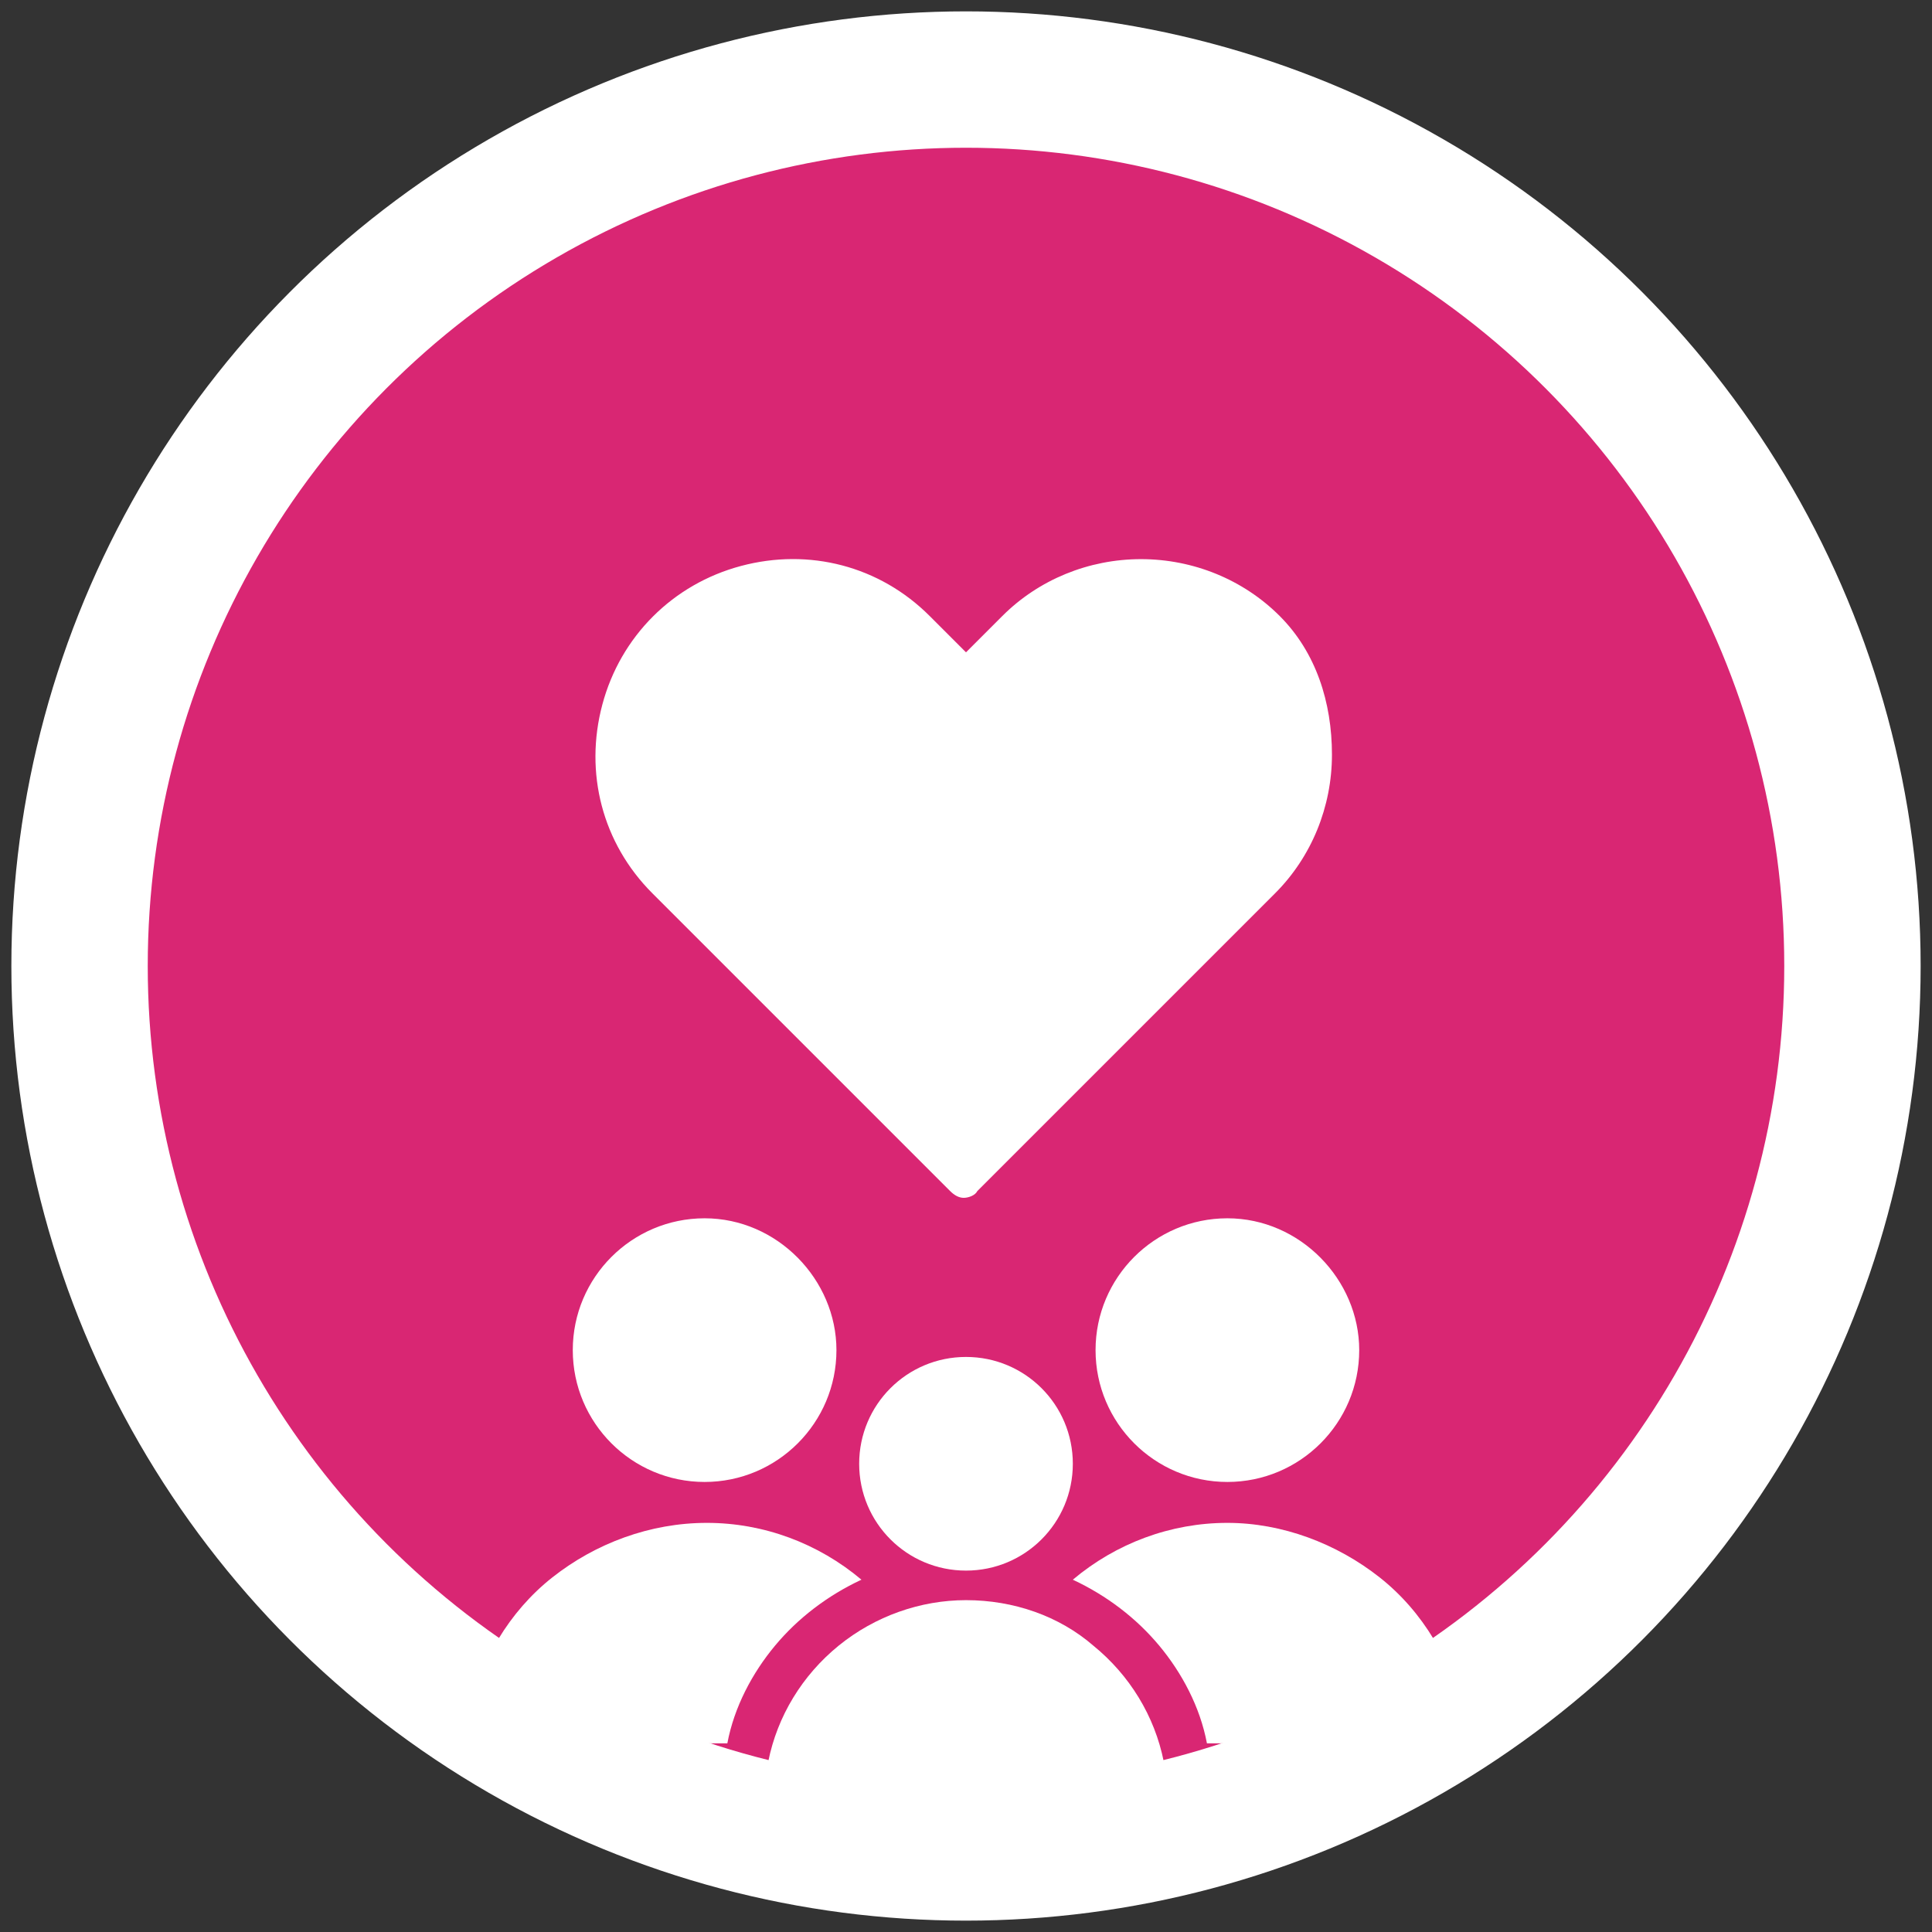
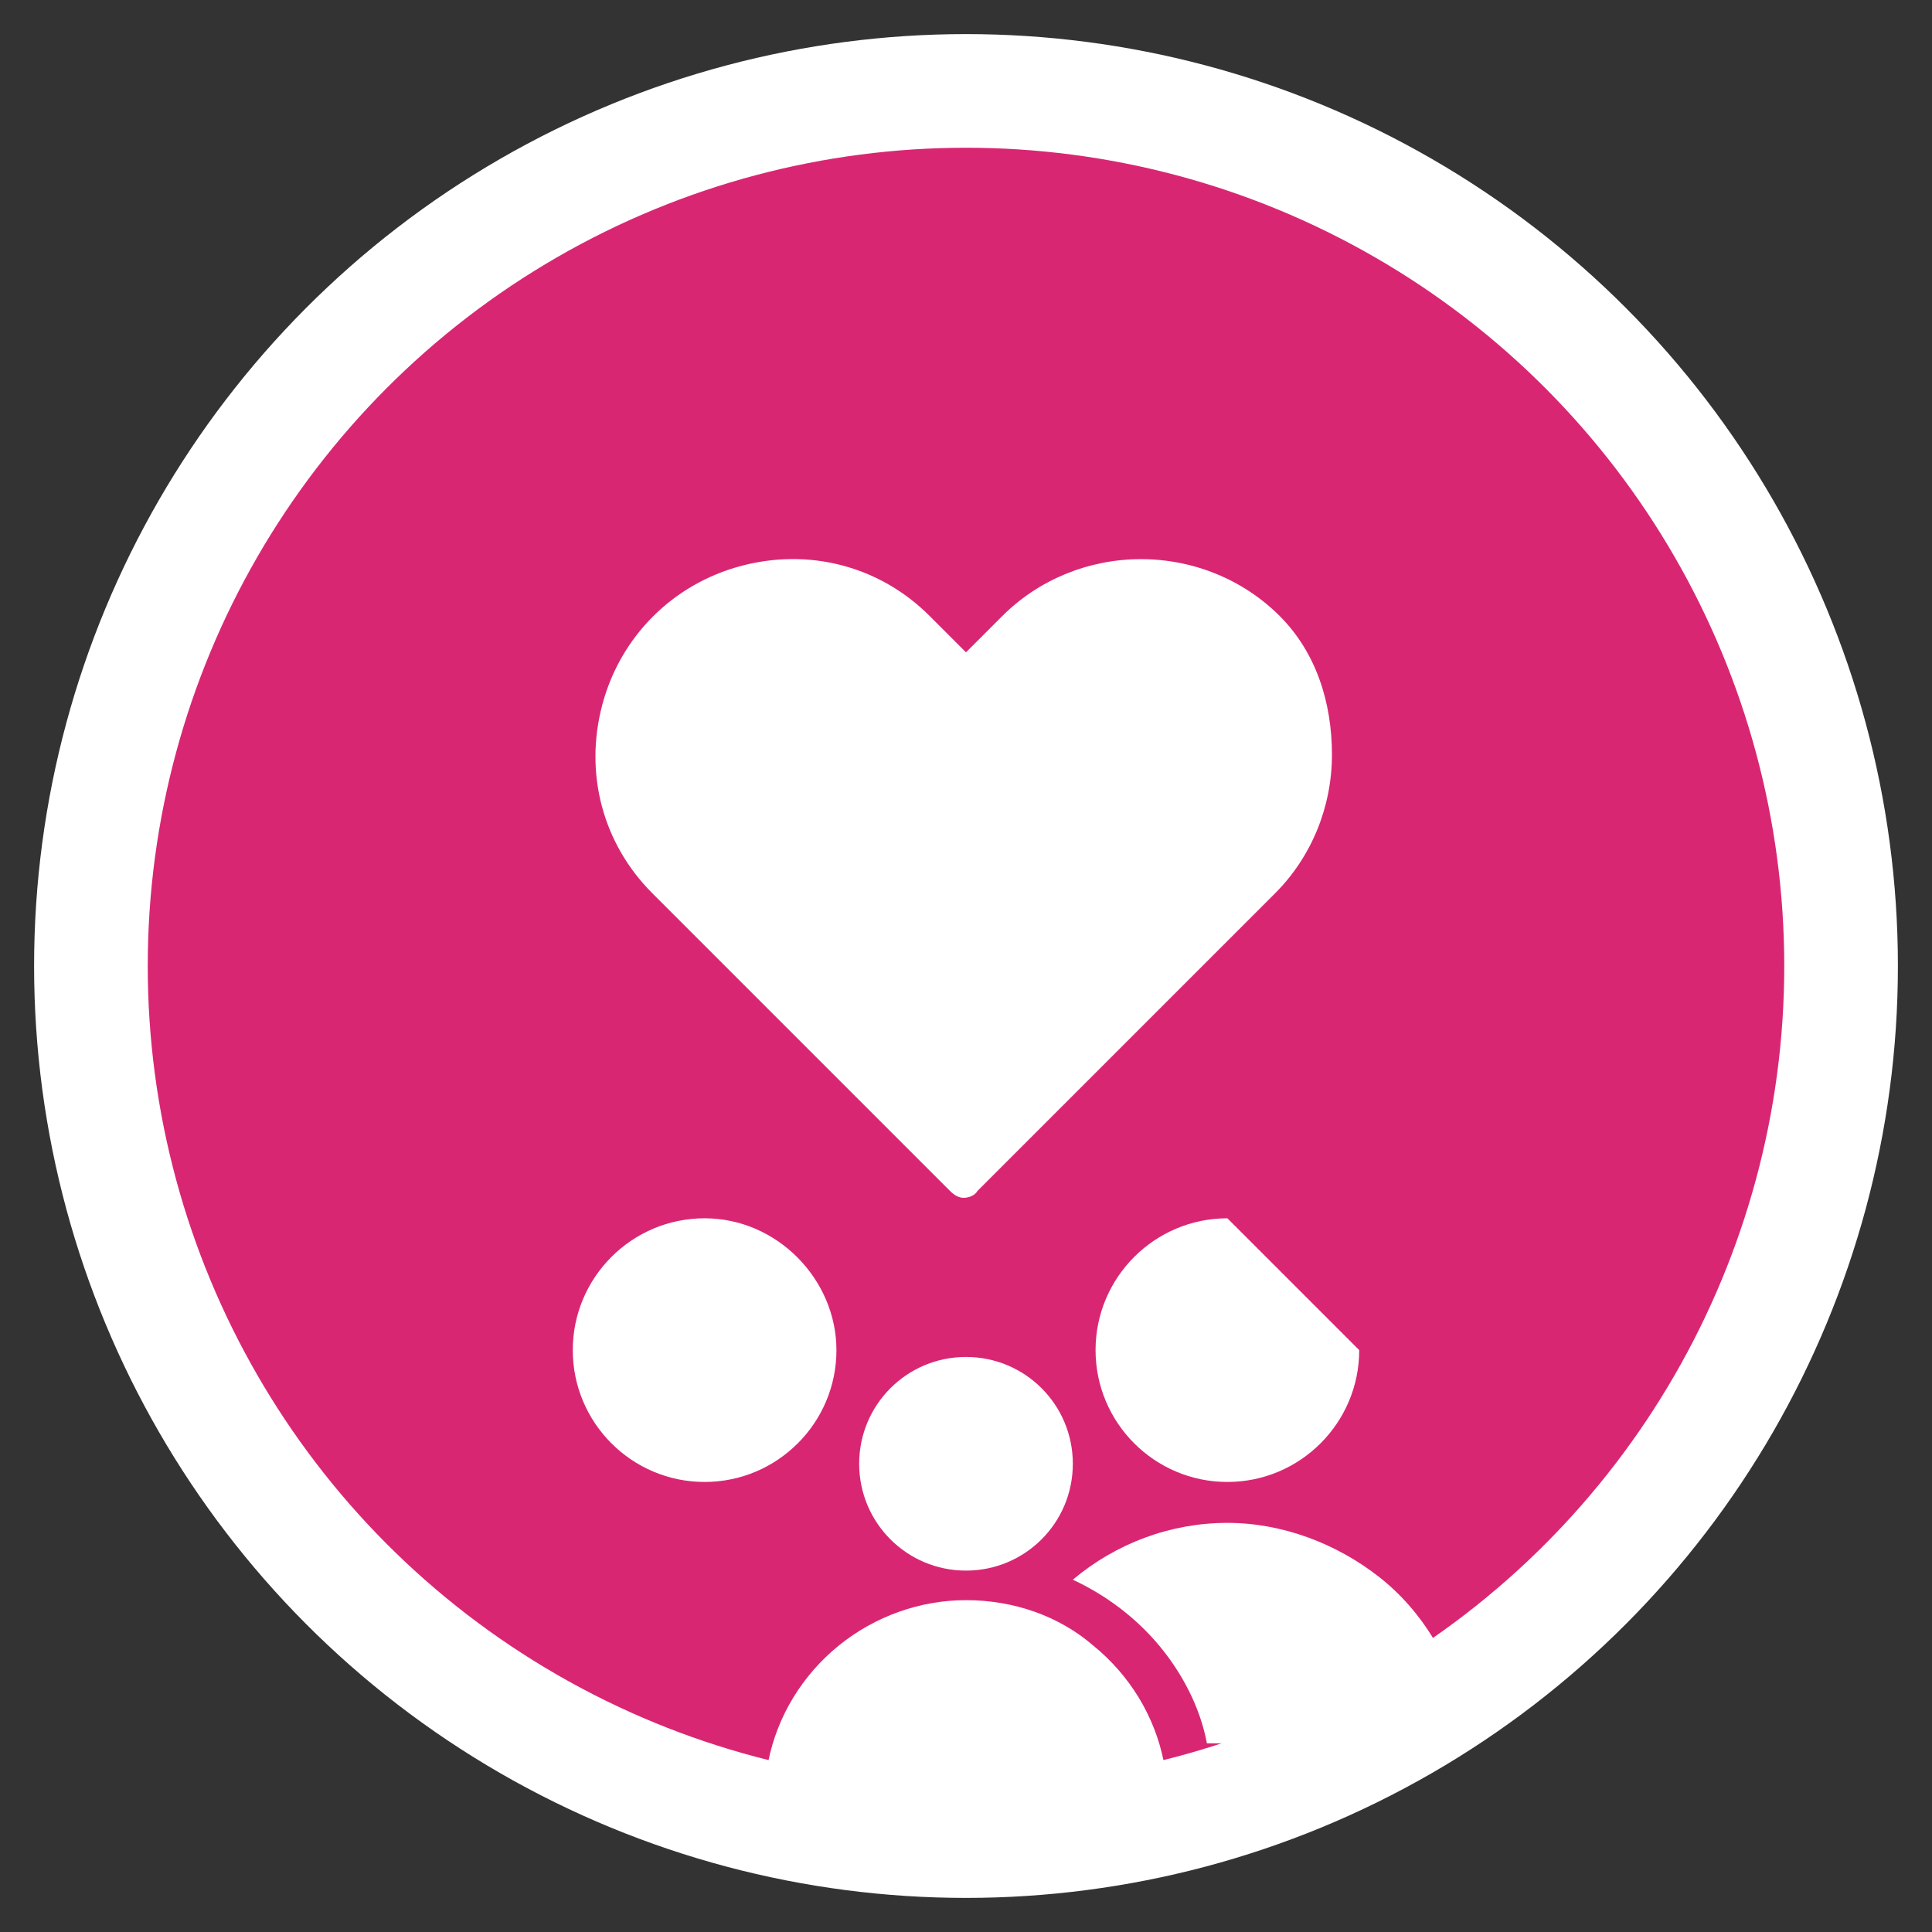
<svg xmlns="http://www.w3.org/2000/svg" version="1.1" id="Layer_1" x="0px" y="0px" viewBox="0 0 85 85" style="enable-background:new 0 0 85 85;" xml:space="preserve">
  <rect x="0" y="0" width="85" height="85" fill="#333333" stroke="none" />
  <style type="text/css"> .st0{fill:#FFFFFF;} .st1{fill:none;stroke:#FFFFFF;stroke-width:7;stroke-miterlimit:10;} .st2{fill:#D92673;} .st3{fill:none;stroke:#FFFFFF;stroke-width:5;stroke-miterlimit:10;} </style>
-   <path class="st0" d="M42.5,81C63.8,81,81,63.8,81,42.5S63.8,4,42.5,4S4,21.3,4,42.5S21.3,81,42.5,81" />
-   <circle class="st1" cx="42.5" cy="42.5" r="38.5" />
  <path class="st2" d="M42.5,81C63.8,81,81,63.8,81,42.5S63.8,4,42.5,4S4,21.3,4,42.5S21.3,81,42.5,81" />
  <circle class="st3" cx="42.5" cy="42.5" r="38.5" />
  <path class="st0" d="M56.3,27.1c-1.6-1.6-3.8-2.5-6.1-2.5s-4.5,0.9-6.1,2.5l-1.6,1.6l-1.6-1.6c-2.2-2.2-5.3-3-8.3-2.2 c-3,0.8-5.3,3.1-6.1,6.1c-0.8,3,0,6.1,2.2,8.3l13.1,13.1c0.2,0.2,0.4,0.3,0.6,0.3s0.5-0.1,0.6-0.3l13.1-13.1 c1.6-1.6,2.5-3.8,2.5-6.1S57.9,28.7,56.3,27.1z" />
  <path class="st0" d="M47.2,64.4c0,2.6-2.1,4.7-4.7,4.7s-4.7-2.1-4.7-4.7s2.1-4.7,4.7-4.7S47.2,61.8,47.2,64.4" />
  <path class="st0" d="M42.5,70.4c-2,0-4,0.7-5.6,2c-1.6,1.3-2.7,3.1-3.1,5.1c-0.1,0.3,0,0.6,0.2,0.8s0.5,0.4,0.8,0.4h15.4 c0.3,0,0.6-0.1,0.8-0.4s0.3-0.5,0.2-0.8c-0.4-2-1.5-3.8-3.1-5.1C46.6,71.1,44.6,70.4,42.5,70.4L42.5,70.4z" />
-   <path class="st0" d="M59.8,59.4c0,3.2-2.6,5.8-5.8,5.8s-5.8-2.6-5.8-5.8s2.6-5.8,5.8-5.8S59.8,56.3,59.8,59.4" />
+   <path class="st0" d="M59.8,59.4c0,3.2-2.6,5.8-5.8,5.8s-5.8-2.6-5.8-5.8s2.6-5.8,5.8-5.8" />
  <path class="st0" d="M54,67c-2.5,0-4.9,0.9-6.8,2.5c1.5,0.7,2.8,1.7,3.8,2.9c1,1.2,1.8,2.7,2.1,4.3h10.3c0.3,0,0.6-0.1,0.8-0.4 c0.2-0.2,0.3-0.5,0.2-0.8c-0.5-2.4-1.8-4.6-3.7-6.1C58.8,67.9,56.4,67,54,67L54,67z" />
  <path class="st0" d="M36.8,59.4c0,3.2-2.6,5.8-5.8,5.8s-5.8-2.6-5.8-5.8s2.6-5.8,5.8-5.8S36.8,56.3,36.8,59.4" />
-   <path class="st0" d="M31.1,67c2.5,0,4.9,0.9,6.8,2.5c-1.5,0.7-2.8,1.7-3.8,2.9c-1,1.2-1.8,2.7-2.1,4.3H21.6c-0.3,0-0.6-0.1-0.8-0.4 s-0.3-0.5-0.2-0.8c0.5-2.4,1.8-4.6,3.7-6.1C26.2,67.9,28.6,67,31.1,67L31.1,67z" />
</svg>